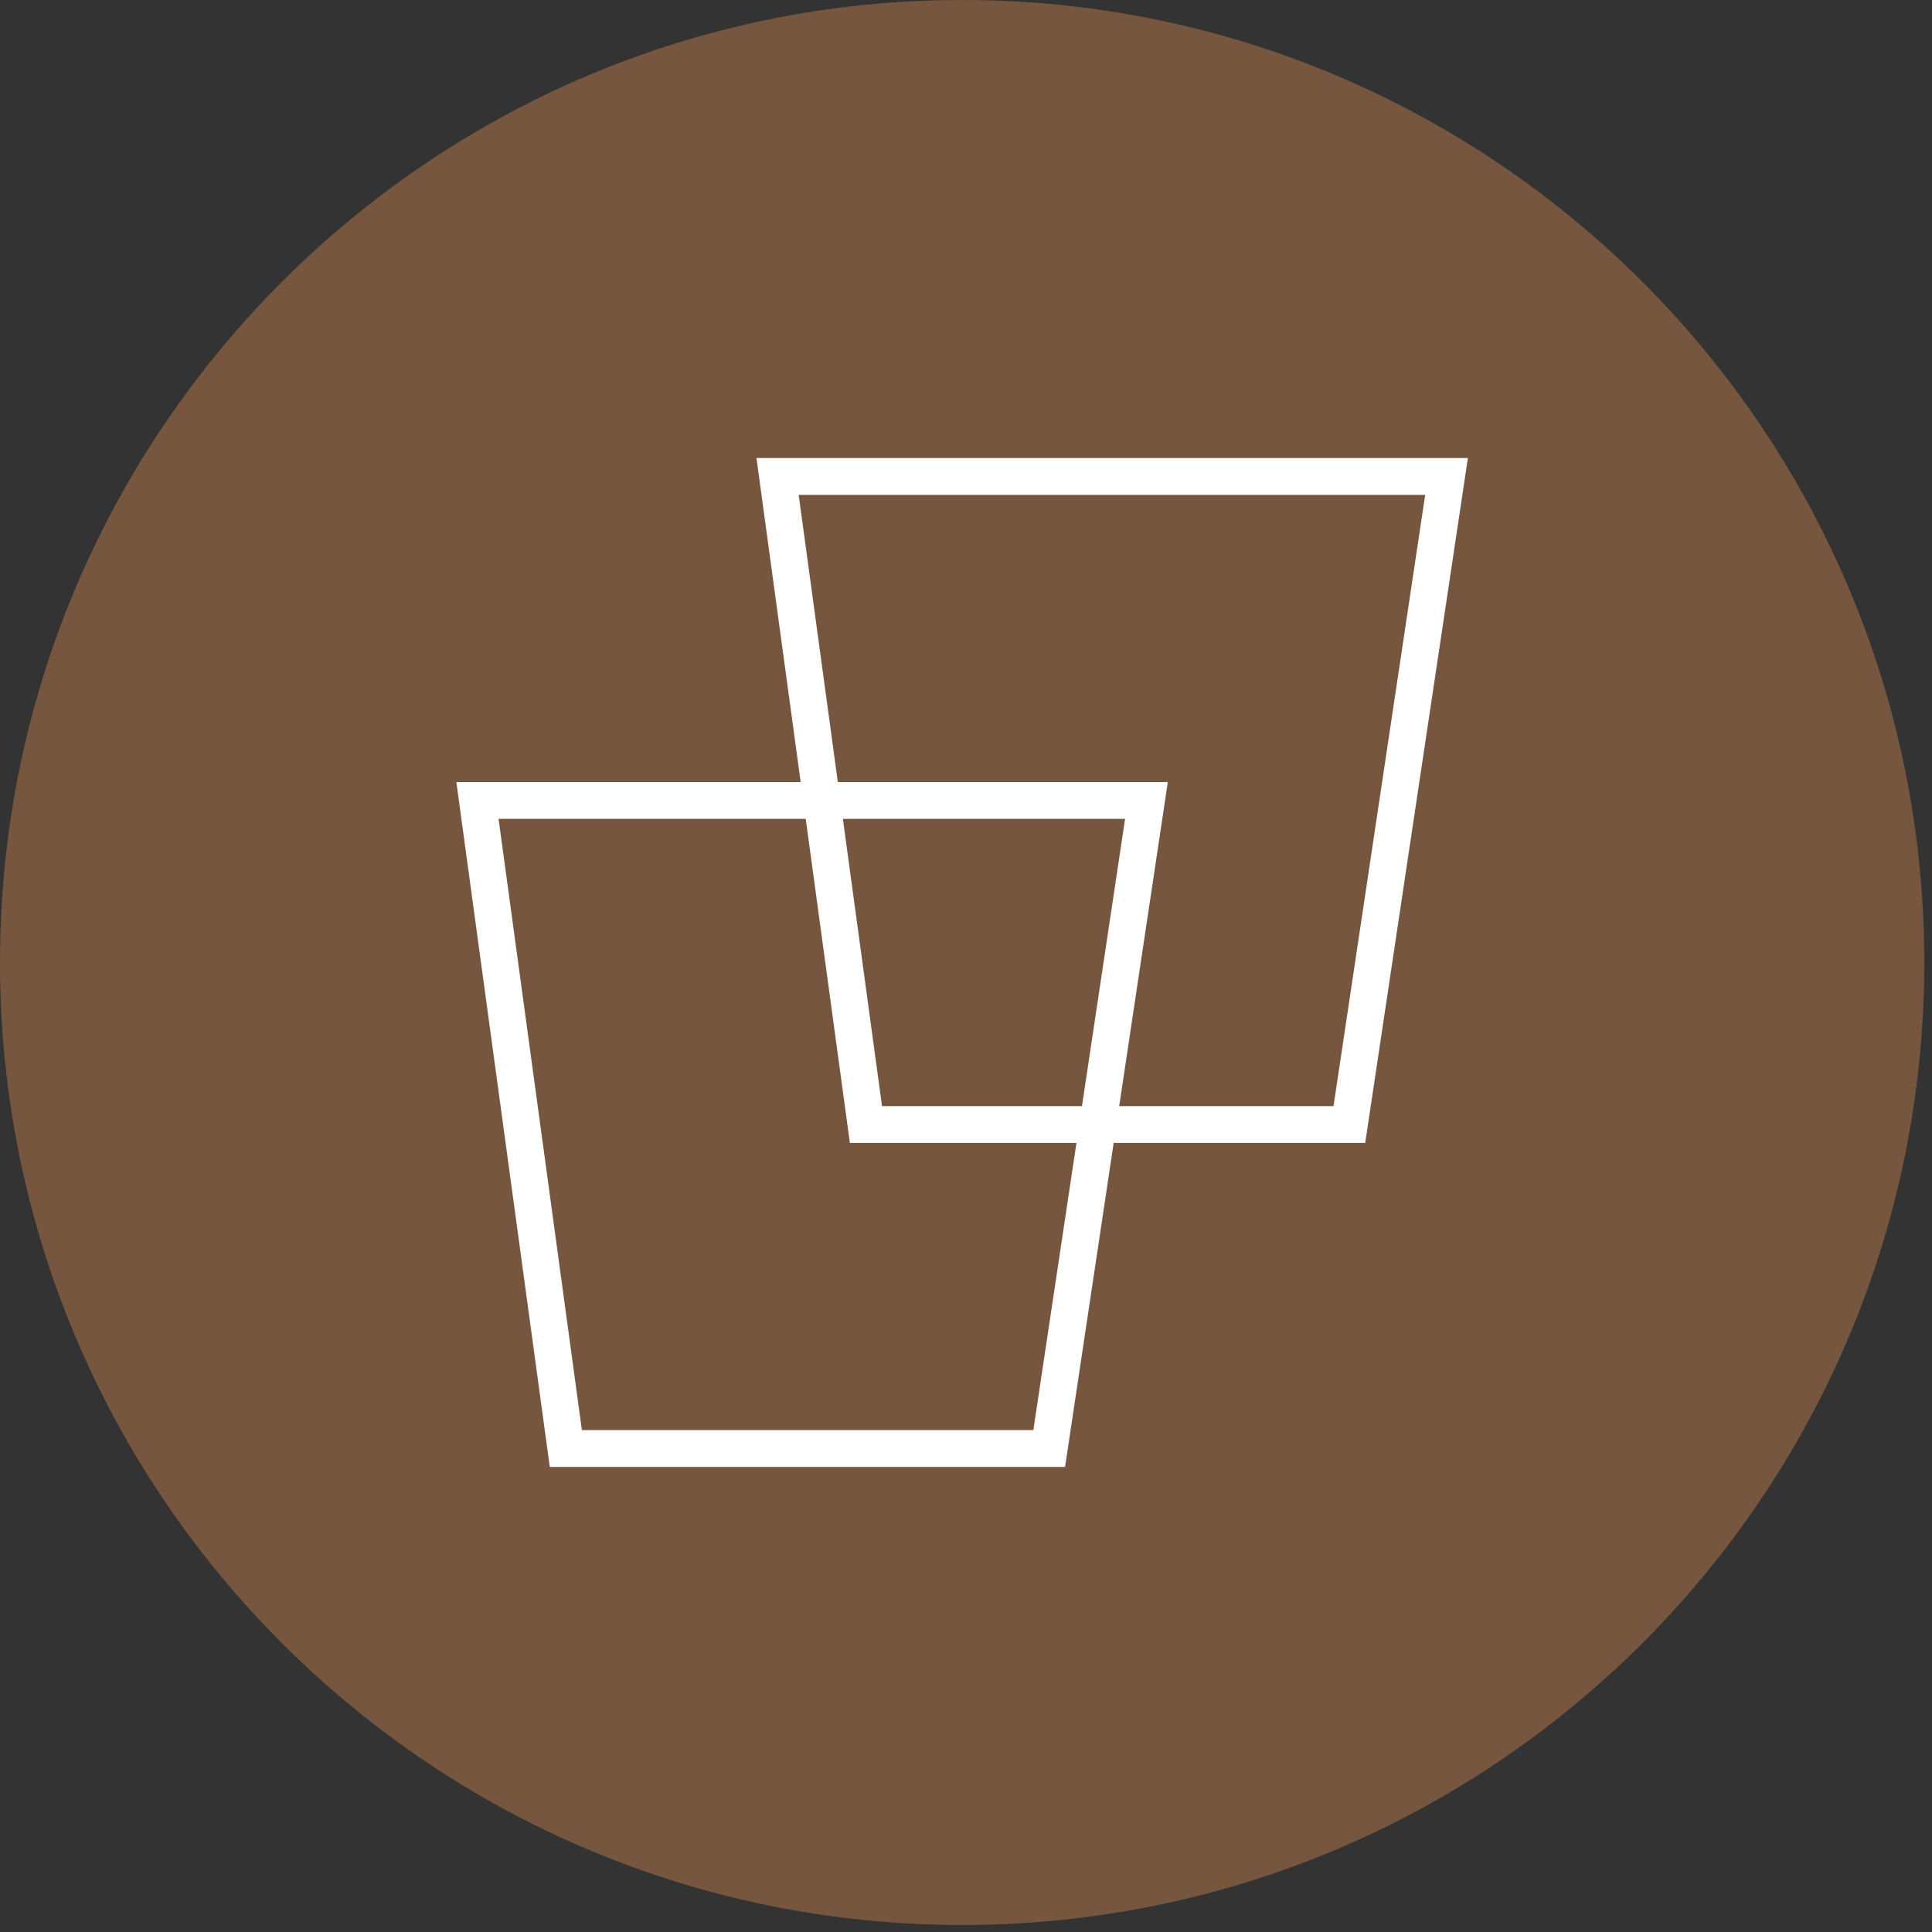
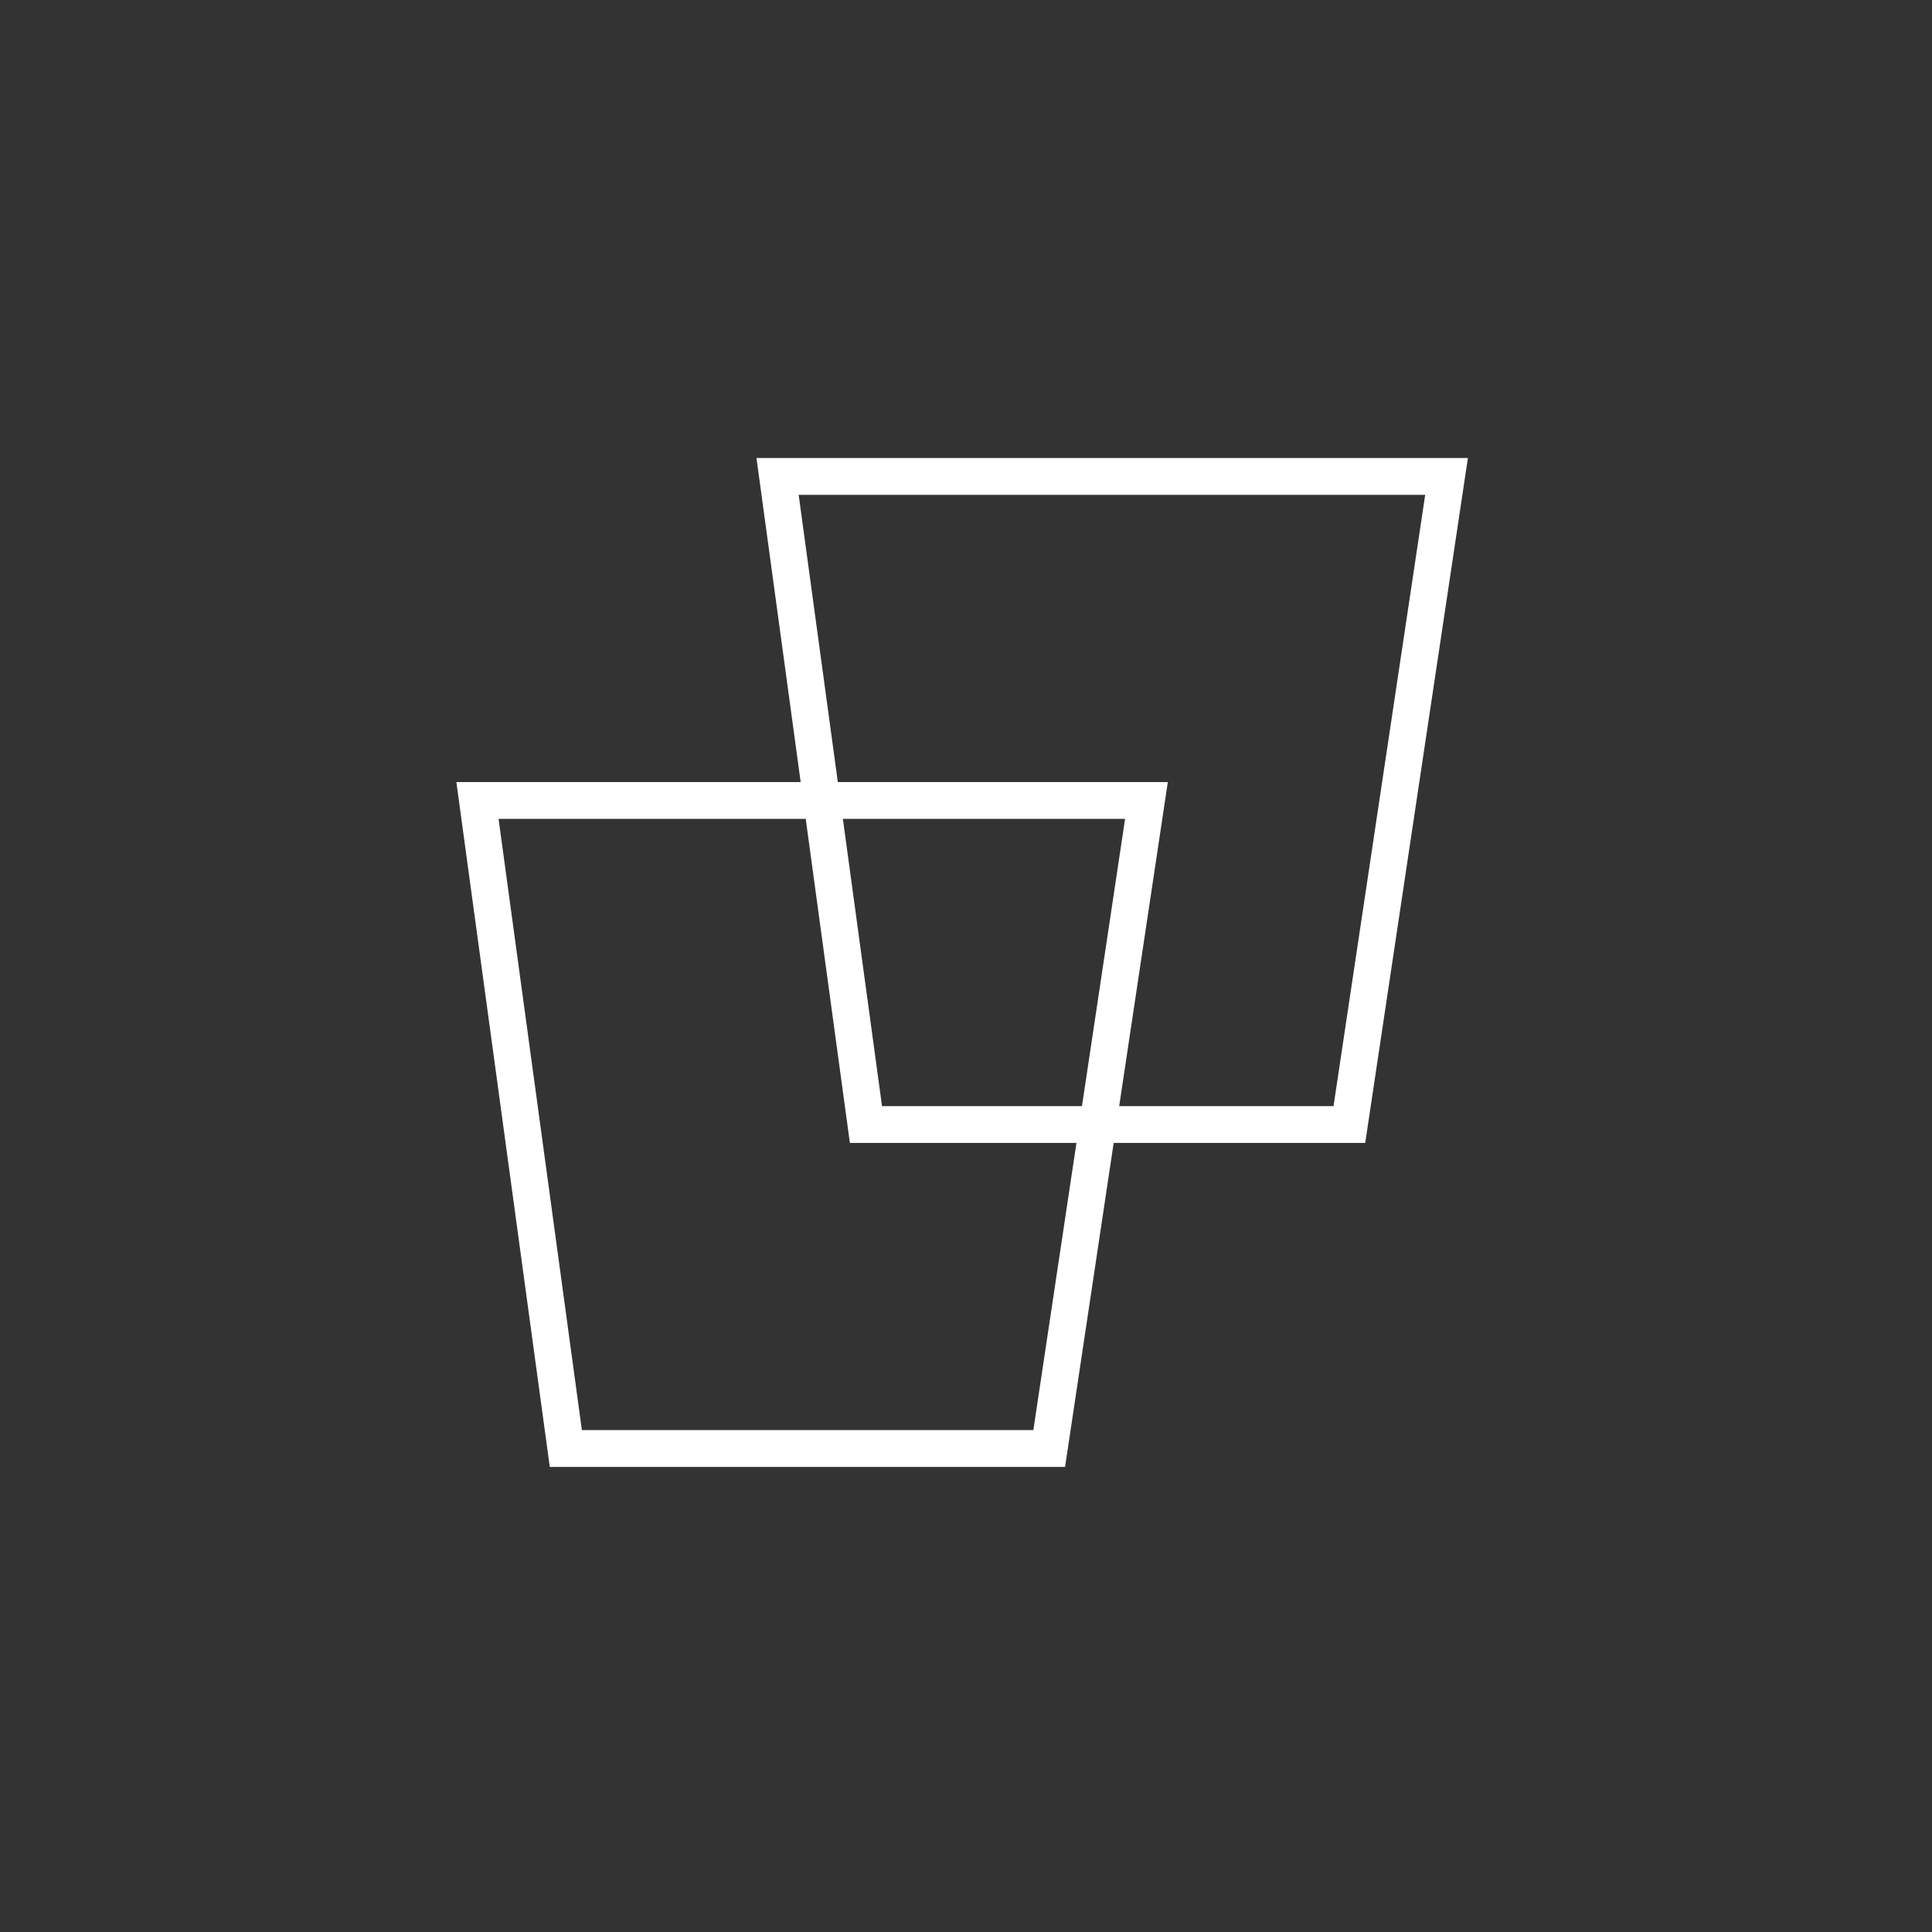
<svg xmlns="http://www.w3.org/2000/svg" version="1.1" x="0px" y="0px" width="56.69px" height="56.69px" viewBox="0 0 56.69 56.69">
  <rect x="0" y="0" width="56.69" height="56.69" fill="#333333" stroke="none" />
  <g>
-     <path fill="#77563F" d="M56.464,28.243c0,15.597-12.64,28.241-28.232,28.241C12.64,56.484,0,43.84,0,28.243    C0,12.644,12.64,0,28.231,0C43.824,0,56.464,12.644,56.464,28.243" />
    <path fill="#FFFFFF" d="M43.072,13.44H22.197l1.297,9.508H13.391l2.741,20.095h15.12l1.426-9.506h7.381L43.072,13.44z     M30.321,41.963H17.074l-2.445-17.936h9.013l1.296,9.51h6.648L30.321,41.963z M24.732,24.027h8.281l-1.265,8.43h-5.867    L24.732,24.027z M32.84,32.457l1.427-9.509h-9.683l-1.149-8.428h18.384l-2.69,17.937H32.84z" />
  </g>
</svg>